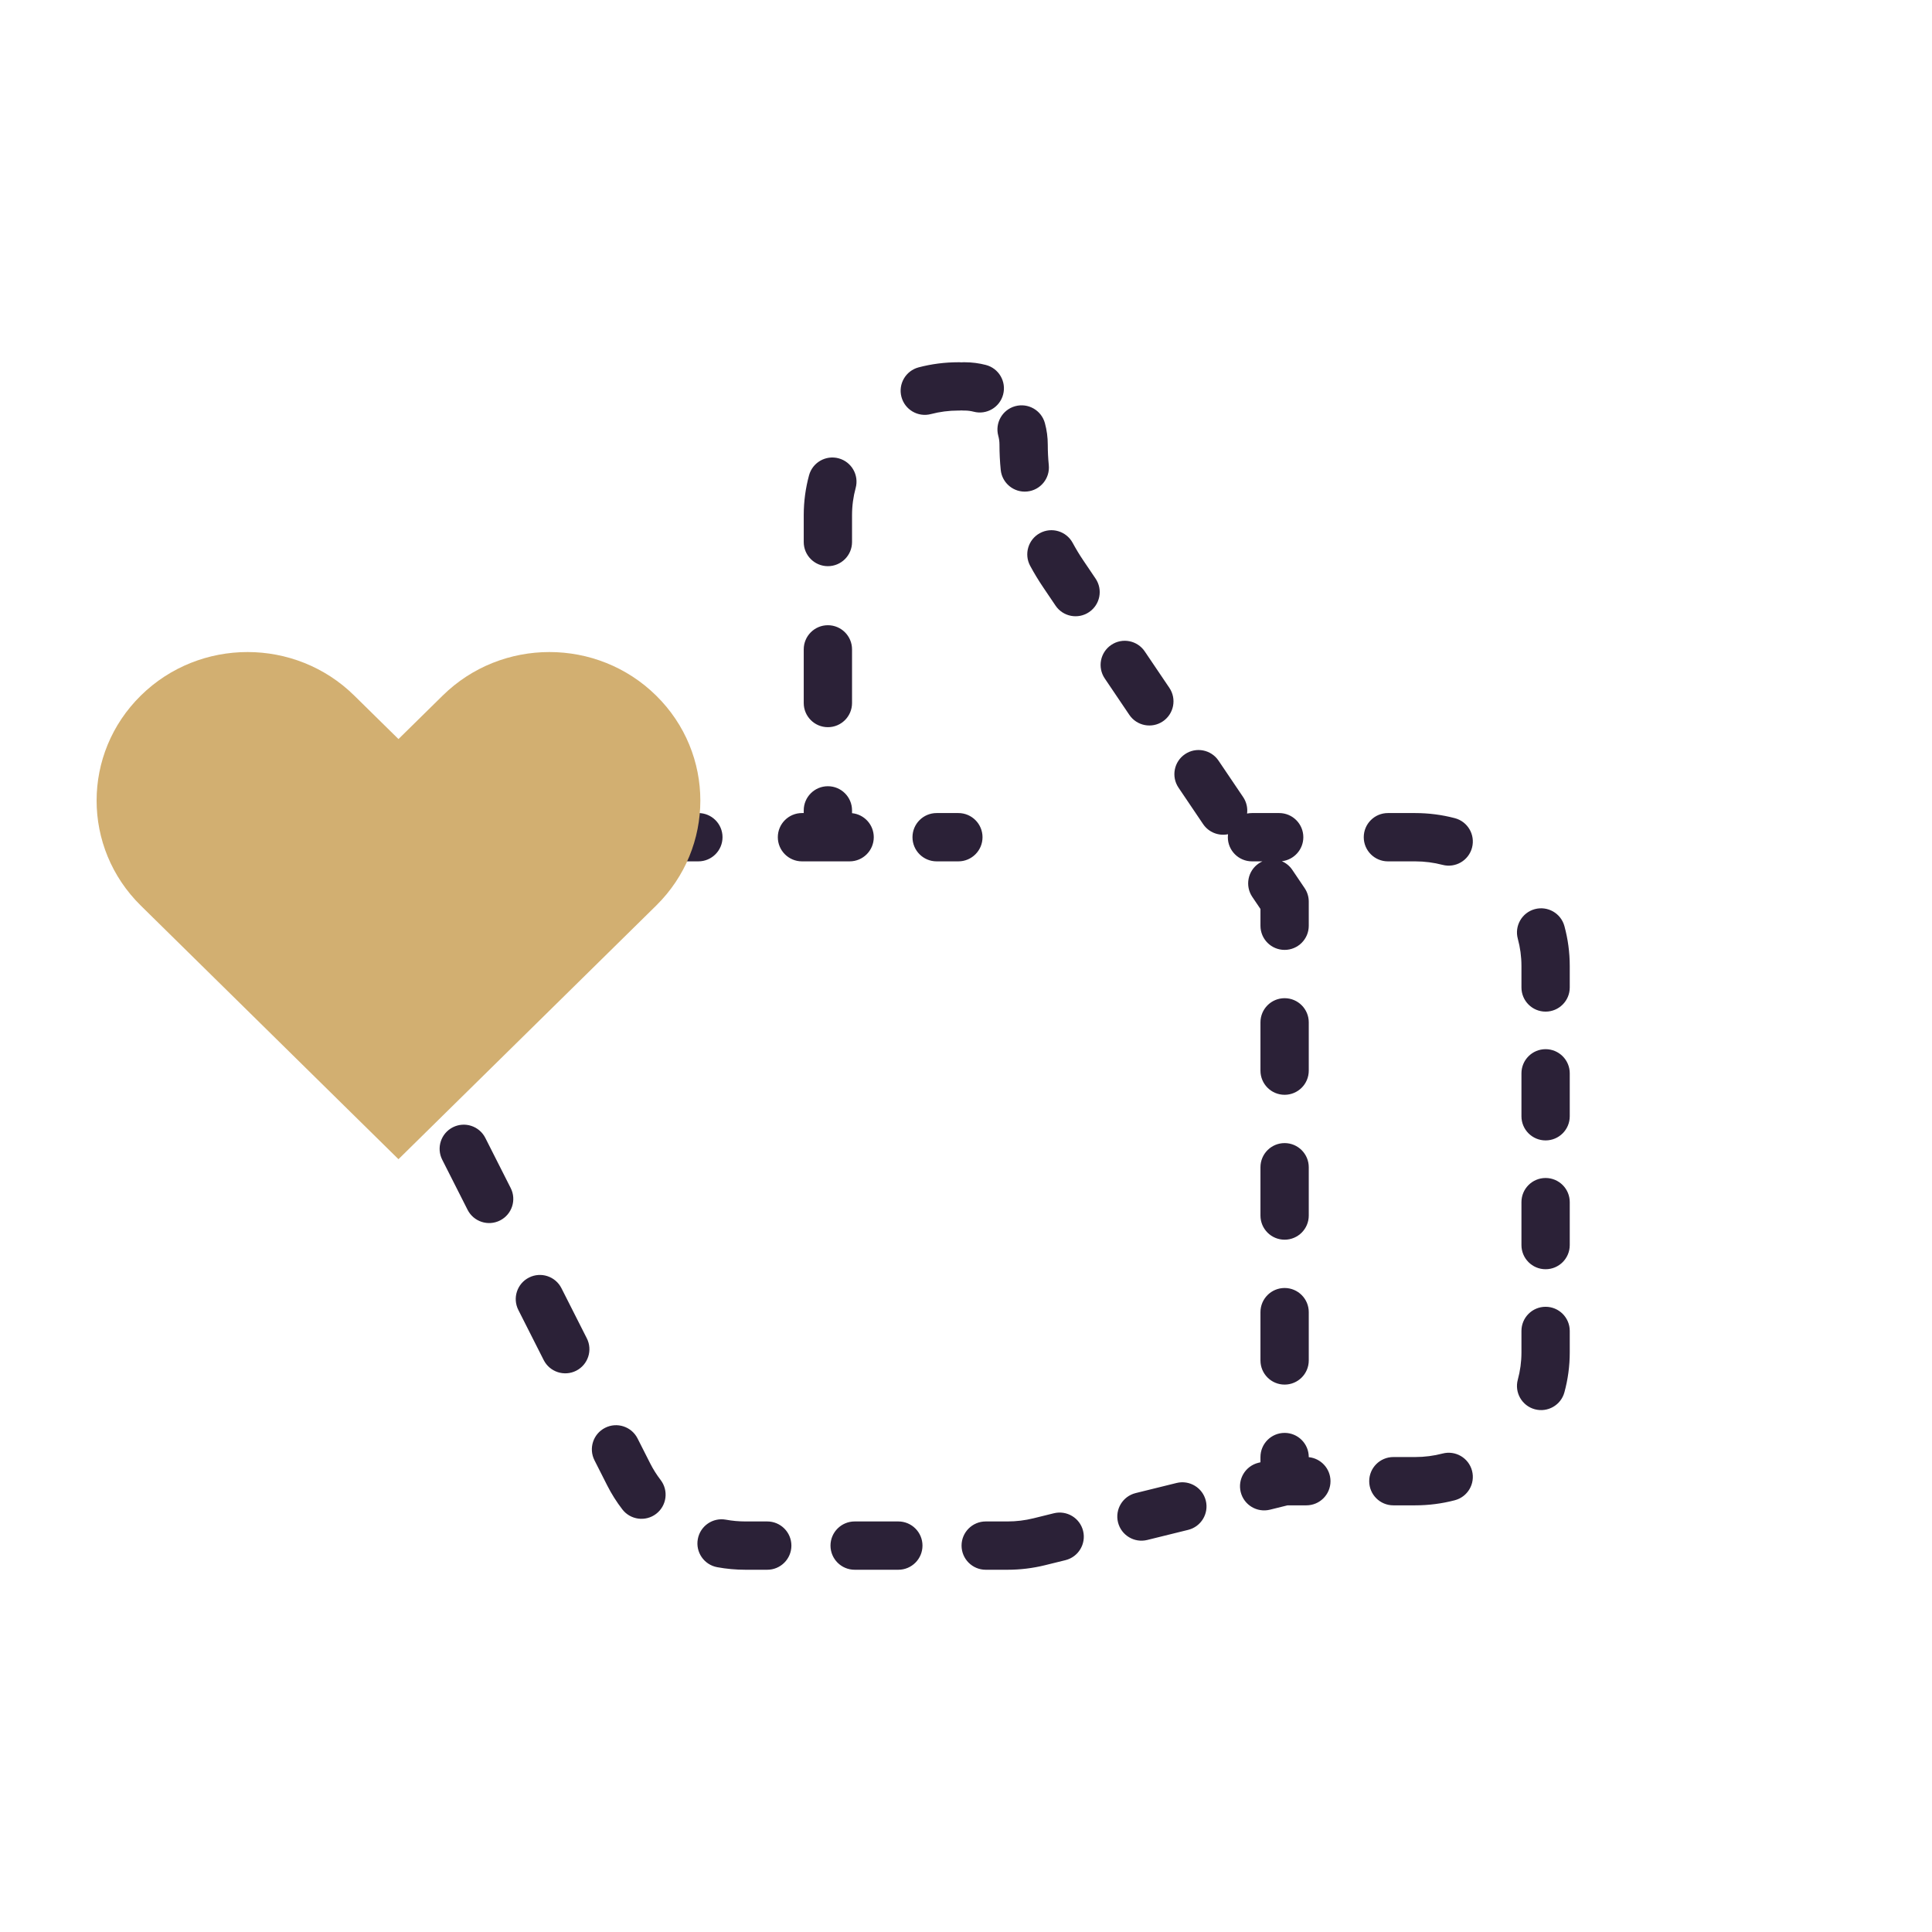
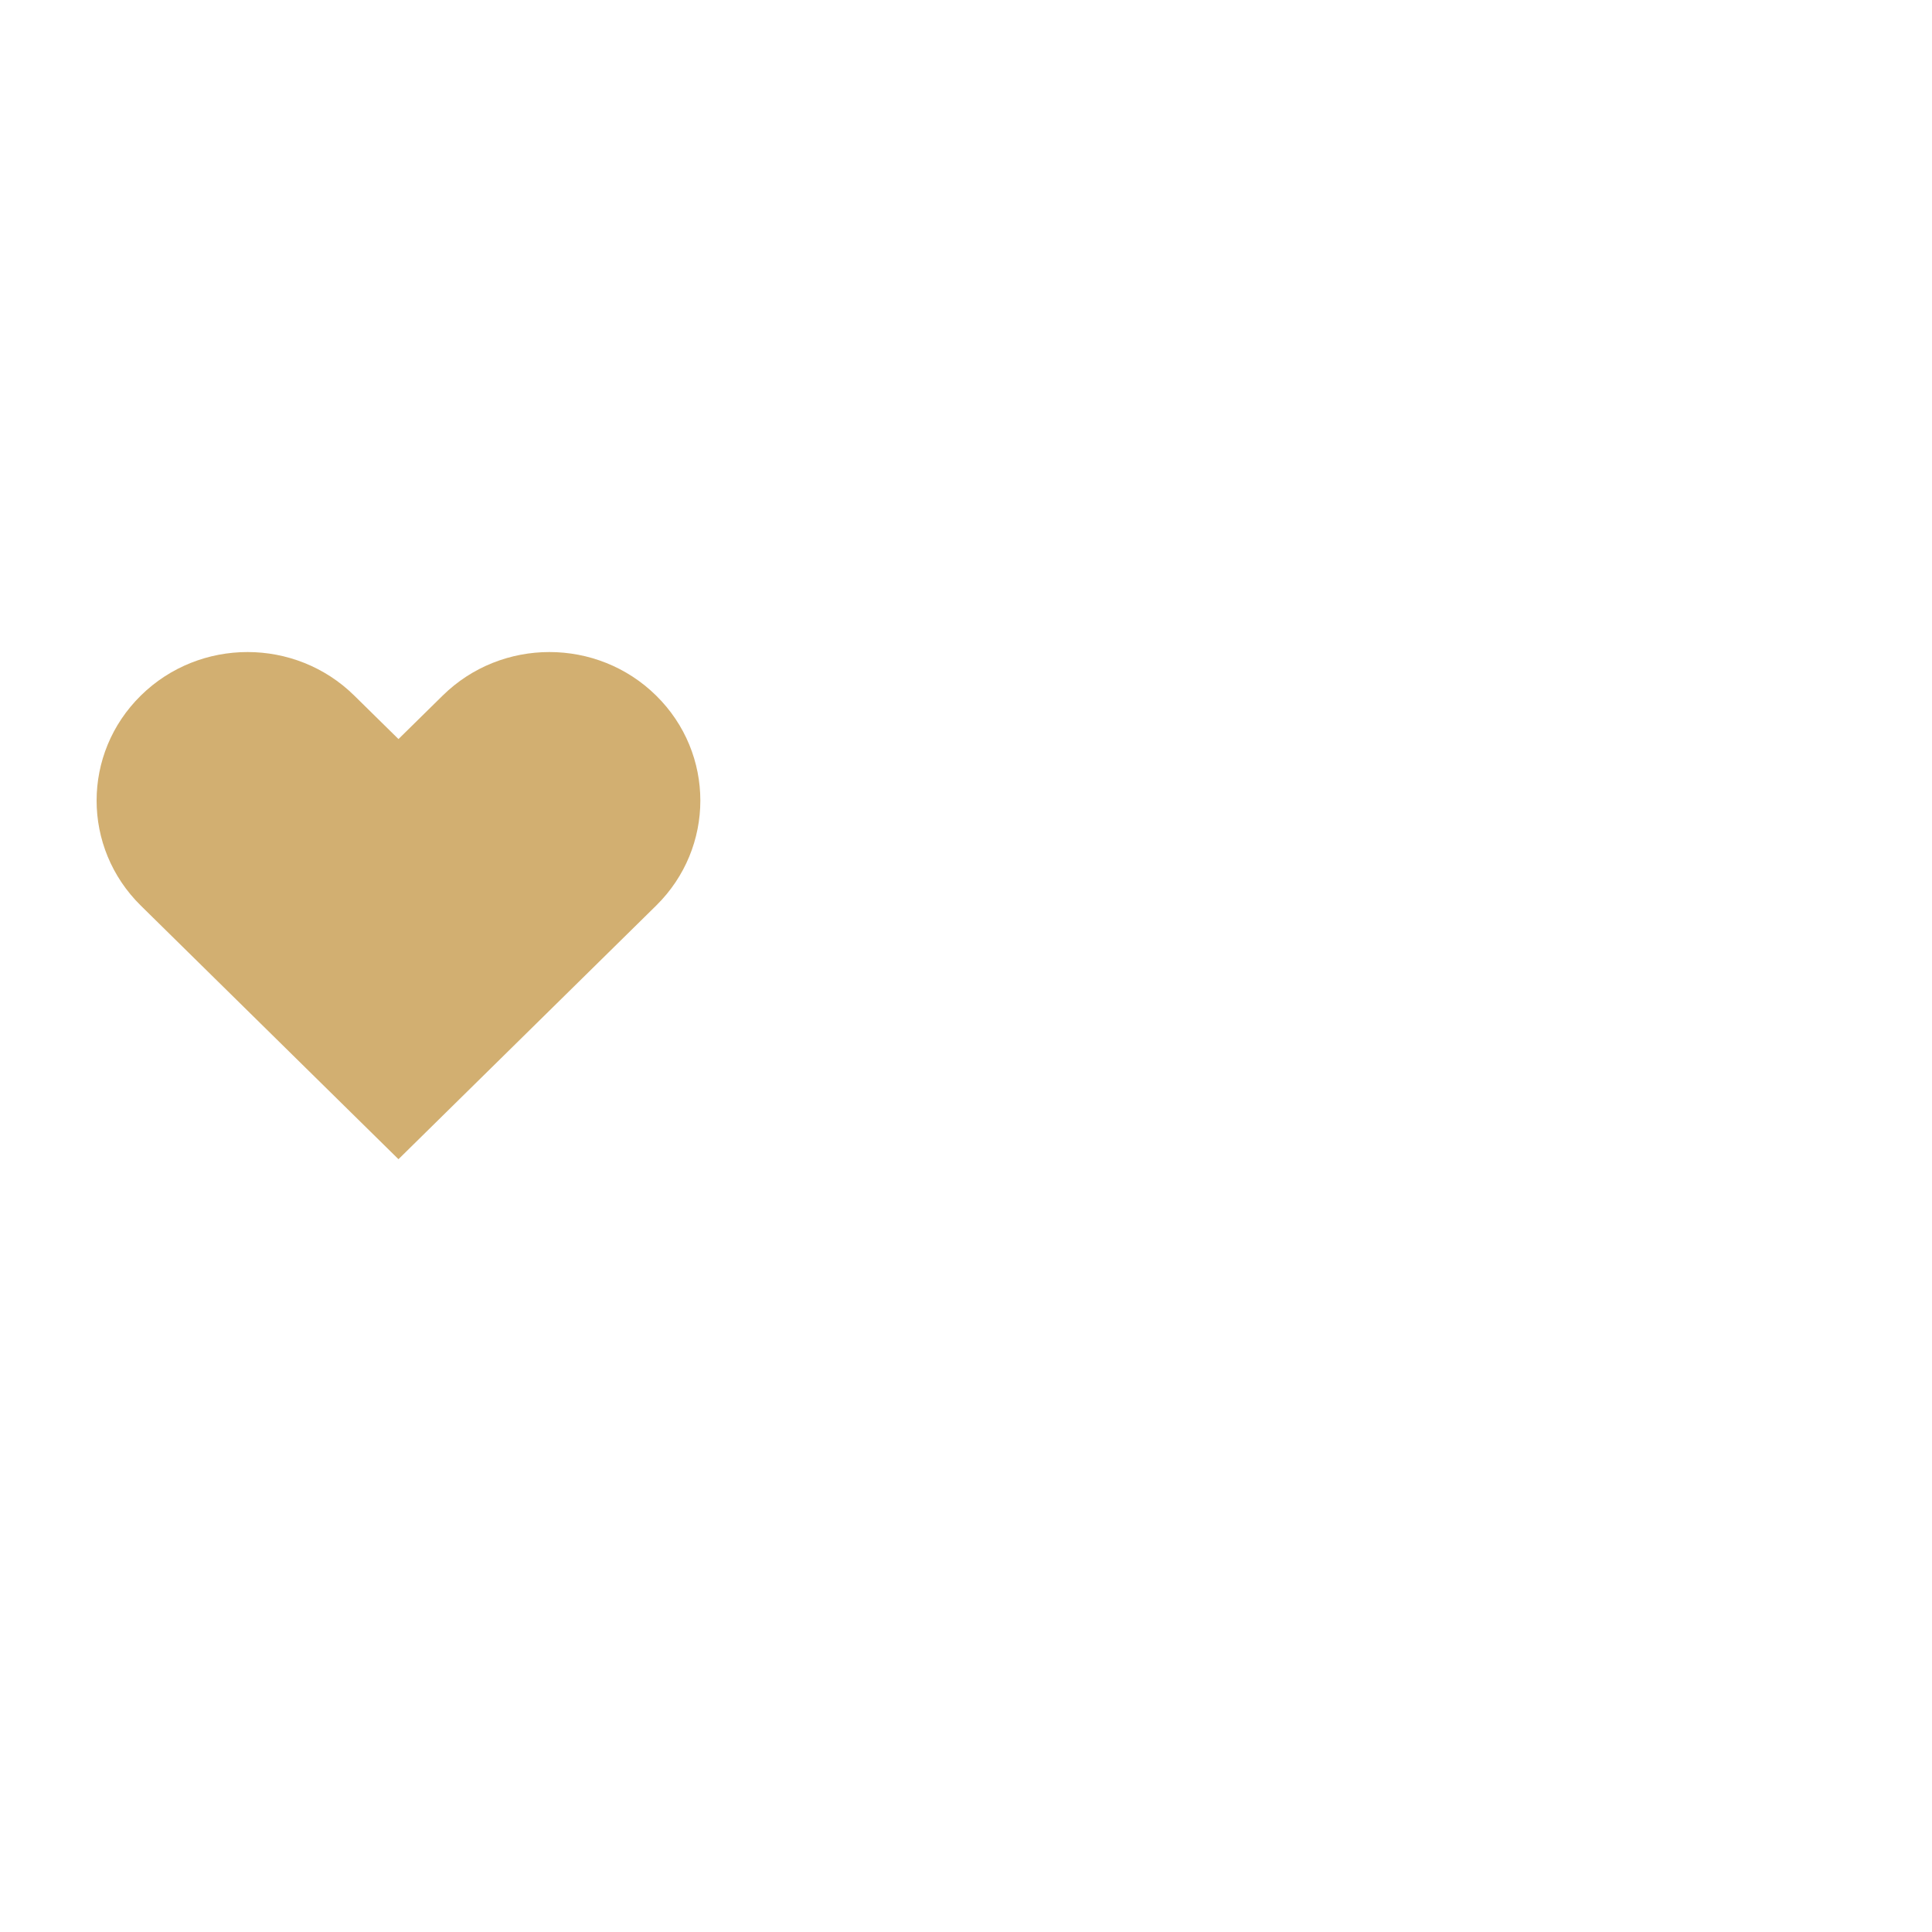
<svg xmlns="http://www.w3.org/2000/svg" width="80" height="80" viewBox="0 0 80 80" fill="none">
-   <path fill-rule="evenodd" clip-rule="evenodd" d="M30.866 63C30.592 63 30.322 62.975 30.059 62.927C29.515 62.827 28.994 63.187 28.895 63.73C28.795 64.273 29.155 64.794 29.698 64.894C30.079 64.964 30.47 65 30.866 65H31.77C32.323 65 32.77 64.552 32.77 64C32.77 63.448 32.323 63 31.77 63H30.866ZM34.389 64C34.389 64.552 34.837 65 35.389 65H37.198C37.75 65 38.198 64.552 38.198 64C38.198 63.448 37.75 63 37.198 63H35.389C34.837 63 34.389 63.448 34.389 64ZM39.816 64C39.816 64.552 40.264 65 40.816 65H41.721C42.243 65 42.764 64.937 43.271 64.812L44.118 64.603C44.654 64.47 44.981 63.928 44.849 63.392C44.717 62.856 44.175 62.529 43.638 62.661L42.792 62.87C42.441 62.956 42.082 63 41.721 63H40.816C40.264 63 39.816 63.448 39.816 64ZM46.294 63.036C46.427 63.572 46.969 63.899 47.505 63.767L49.198 63.349C49.734 63.217 50.062 62.675 49.93 62.139C49.797 61.602 49.255 61.275 48.719 61.407L47.026 61.825C46.489 61.957 46.162 62.499 46.294 63.036ZM27.171 62.684C27.609 62.347 27.691 61.719 27.354 61.281C27.192 61.07 27.048 60.842 26.925 60.6L26.4 59.563C26.15 59.07 25.548 58.873 25.056 59.123C24.563 59.372 24.366 59.974 24.616 60.467L25.141 61.504C25.32 61.858 25.531 62.191 25.769 62.5C26.105 62.938 26.733 63.02 27.171 62.684ZM51.375 61.782C51.507 62.318 52.049 62.645 52.586 62.513L53.314 62.333H54.093C54.646 62.333 55.093 61.886 55.093 61.333C55.093 60.815 54.698 60.388 54.193 60.338V60.333C54.193 59.781 53.745 59.333 53.193 59.333C52.64 59.333 52.193 59.781 52.193 60.333V60.55L52.106 60.571C51.57 60.704 51.243 61.246 51.375 61.782ZM56.696 61.333C56.696 61.886 57.143 62.333 57.696 62.333H58.596C59.163 62.333 59.715 62.26 60.24 62.122C60.775 61.982 61.094 61.436 60.954 60.901C60.814 60.367 60.267 60.048 59.733 60.188C59.372 60.282 58.991 60.333 58.596 60.333H57.696C57.143 60.333 56.696 60.781 56.696 61.333ZM63.551 58.354C64.084 58.499 64.634 58.185 64.779 57.652C64.923 57.124 65 56.57 65 56V55.111C65 54.559 64.552 54.111 64 54.111C63.447 54.111 63 54.559 63 55.111V56C63 56.391 62.947 56.768 62.85 57.126C62.704 57.659 63.019 58.209 63.551 58.354ZM53.193 57.333C53.745 57.333 54.193 56.886 54.193 56.333V54.333C54.193 53.781 53.745 53.333 53.193 53.333C52.64 53.333 52.193 53.781 52.193 54.333V56.333C52.193 56.886 52.64 57.333 53.193 57.333ZM23.858 56.759C24.351 56.509 24.548 55.907 24.298 55.415L23.248 53.341C22.998 52.848 22.396 52.651 21.904 52.901C21.411 53.15 21.214 53.752 21.464 54.244L22.514 56.319C22.764 56.811 23.366 57.008 23.858 56.759ZM64 52.556C64.552 52.556 65 52.108 65 51.556V49.778C65 49.225 64.552 48.778 64 48.778C63.447 48.778 63 49.225 63 49.778V51.556C63 52.108 63.447 52.556 64 52.556ZM53.193 51.333C53.745 51.333 54.193 50.886 54.193 50.333V48.333C54.193 47.781 53.745 47.333 53.193 47.333C52.64 47.333 52.193 47.781 52.193 48.333V50.333C52.193 50.886 52.64 51.333 53.193 51.333ZM20.706 50.536C21.199 50.287 21.396 49.685 21.146 49.193L20.096 47.118C19.846 46.626 19.244 46.429 18.752 46.678C18.259 46.928 18.062 47.529 18.312 48.022L19.362 50.096C19.612 50.589 20.214 50.786 20.706 50.536ZM64 47.222C64.552 47.222 65 46.775 65 46.222V44.444C65 43.892 64.552 43.444 64 43.444C63.447 43.444 63 43.892 63 44.444V46.222C63 46.775 63.447 47.222 64 47.222ZM53.193 45.333C53.745 45.333 54.193 44.886 54.193 44.333V42.333C54.193 41.781 53.745 41.333 53.193 41.333C52.64 41.333 52.193 41.781 52.193 42.333V44.333C52.193 44.886 52.64 45.333 53.193 45.333ZM17.554 44.314C18.047 44.065 18.244 43.463 17.994 42.97L17.469 41.933C17.354 41.705 17.261 41.475 17.189 41.246C17.026 40.718 16.465 40.424 15.938 40.588C15.41 40.752 15.116 41.312 15.28 41.84C15.384 42.176 15.519 42.51 15.685 42.837L16.21 43.874C16.46 44.367 17.062 44.564 17.554 44.314ZM64 41.889C64.552 41.889 65 41.441 65 40.889V40C65 39.43 64.923 38.876 64.779 38.348C64.634 37.815 64.084 37.501 63.551 37.646C63.019 37.791 62.704 38.341 62.85 38.874C62.947 39.232 63 39.609 63 40V40.889C63 41.441 63.447 41.889 64 41.889ZM53.193 39.333C53.745 39.333 54.193 38.886 54.193 38.333V37.333C54.193 37.134 54.133 36.939 54.021 36.774L53.512 36.02C53.401 35.855 53.249 35.734 53.078 35.661C53.578 35.605 53.968 35.181 53.968 34.667C53.968 34.114 53.52 33.667 52.968 33.667H51.842C51.773 33.667 51.705 33.674 51.639 33.687C51.668 33.456 51.616 33.213 51.475 33.004L50.457 31.497C50.148 31.039 49.526 30.919 49.069 31.228C48.611 31.537 48.491 32.158 48.8 32.616L49.818 34.124C50.052 34.47 50.464 34.623 50.849 34.544C50.844 34.584 50.842 34.625 50.842 34.667C50.842 35.219 51.29 35.667 51.842 35.667H52.275C52.223 35.69 52.172 35.718 52.124 35.751C51.666 36.06 51.546 36.681 51.855 37.139L52.193 37.639V38.333C52.193 38.886 52.64 39.333 53.193 39.333ZM16.022 38.906C16.531 39.118 17.117 38.877 17.329 38.368C17.519 37.913 17.786 37.49 18.118 37.12C18.487 36.709 18.452 36.077 18.041 35.708C17.63 35.339 16.998 35.373 16.629 35.785C16.148 36.321 15.76 36.935 15.483 37.598C15.271 38.108 15.512 38.693 16.022 38.906ZM60.954 35.099C61.094 34.564 60.775 34.018 60.24 33.878C59.715 33.74 59.163 33.667 58.596 33.667H57.47C56.918 33.667 56.47 34.114 56.47 34.667C56.47 35.219 56.918 35.667 57.47 35.667H58.596C58.991 35.667 59.372 35.718 59.733 35.812C60.267 35.952 60.814 35.633 60.954 35.099ZM19.517 34.901C19.606 35.446 20.12 35.815 20.665 35.726C20.904 35.687 21.153 35.667 21.41 35.667H22.483C23.035 35.667 23.483 35.219 23.483 34.667C23.483 34.114 23.035 33.667 22.483 33.667H21.41C21.045 33.667 20.689 33.696 20.342 33.753C19.797 33.842 19.428 34.355 19.517 34.901ZM25.773 34.667C25.773 35.219 26.221 35.667 26.773 35.667H28.918C29.47 35.667 29.918 35.219 29.918 34.667C29.918 34.114 29.47 33.667 28.918 33.667H26.773C26.221 33.667 25.773 34.114 25.773 34.667ZM32.208 34.667C32.208 35.219 32.656 35.667 33.208 35.667H35.181C35.734 35.667 36.181 35.219 36.181 34.667C36.181 34.148 35.786 33.721 35.281 33.672V33.556C35.281 33.003 34.833 32.556 34.281 32.556C33.728 32.556 33.281 33.003 33.281 33.556V33.667H33.208C32.656 33.667 32.208 34.114 32.208 34.667ZM37.784 34.667C37.784 35.219 38.231 35.667 38.784 35.667H39.684C40.236 35.667 40.684 35.219 40.684 34.667C40.684 34.114 40.236 33.667 39.684 33.667H38.784C38.231 33.667 37.784 34.114 37.784 34.667ZM34.281 30.111C34.833 30.111 35.281 29.663 35.281 29.111V26.889C35.281 26.337 34.833 25.889 34.281 25.889C33.728 25.889 33.281 26.337 33.281 26.889V29.111C33.281 29.663 33.728 30.111 34.281 30.111ZM48.151 29.87C48.609 29.561 48.73 28.939 48.42 28.481L47.402 26.974C47.093 26.516 46.471 26.395 46.014 26.705C45.556 27.014 45.436 27.635 45.745 28.093L46.763 29.601C47.072 30.058 47.694 30.179 48.151 29.87ZM45.096 25.346C45.554 25.037 45.675 24.416 45.365 23.958L44.856 23.204C44.697 22.969 44.551 22.727 44.417 22.479C44.154 21.993 43.547 21.812 43.061 22.075C42.576 22.337 42.395 22.944 42.657 23.43C42.822 23.736 43.003 24.034 43.199 24.324L43.708 25.078C44.017 25.535 44.639 25.656 45.096 25.346ZM34.281 23.444C34.833 23.444 35.281 22.997 35.281 22.444V21.333C35.281 20.942 35.333 20.565 35.431 20.207C35.576 19.674 35.262 19.125 34.729 18.979C34.196 18.834 33.646 19.148 33.501 19.681C33.357 20.209 33.281 20.763 33.281 21.333V22.444C33.281 22.997 33.728 23.444 34.281 23.444ZM42.532 20.352C43.082 20.298 43.483 19.808 43.428 19.258C43.4 18.978 43.386 18.695 43.386 18.412C43.386 18.105 43.345 17.806 43.267 17.521C43.122 16.988 42.572 16.674 42.039 16.819C41.506 16.964 41.192 17.514 41.337 18.047C41.369 18.162 41.386 18.284 41.386 18.412C41.386 18.762 41.403 19.111 41.438 19.457C41.493 20.006 41.983 20.407 42.532 20.352ZM37.326 16.432C37.466 16.966 38.013 17.286 38.547 17.146C38.909 17.051 39.29 17 39.684 17H39.727C39.756 17 39.785 16.999 39.813 16.996C39.842 16.999 39.87 17 39.899 17H39.942C40.073 17 40.199 17.017 40.318 17.048C40.852 17.188 41.398 16.868 41.538 16.334C41.678 15.8 41.359 15.253 40.825 15.113C40.542 15.039 40.246 15 39.942 15H39.899C39.87 15 39.842 15.001 39.813 15.004C39.785 15.001 39.756 15 39.727 15H39.684C39.117 15 38.566 15.073 38.04 15.211C37.506 15.351 37.186 15.898 37.326 16.432Z" fill="#2B2137" />
  <path fill-rule="evenodd" clip-rule="evenodd" d="M5.831 28.802C8.271 26.399 12.229 26.399 14.669 28.802L16.5 30.603L18.331 28.802C20.771 26.399 24.729 26.399 27.169 28.802C29.61 31.203 29.61 35.098 27.169 37.5L16.5 48L5.831 37.5C3.39 35.098 3.39 31.203 5.831 28.802Z" fill="#D2AF71" />
</svg>